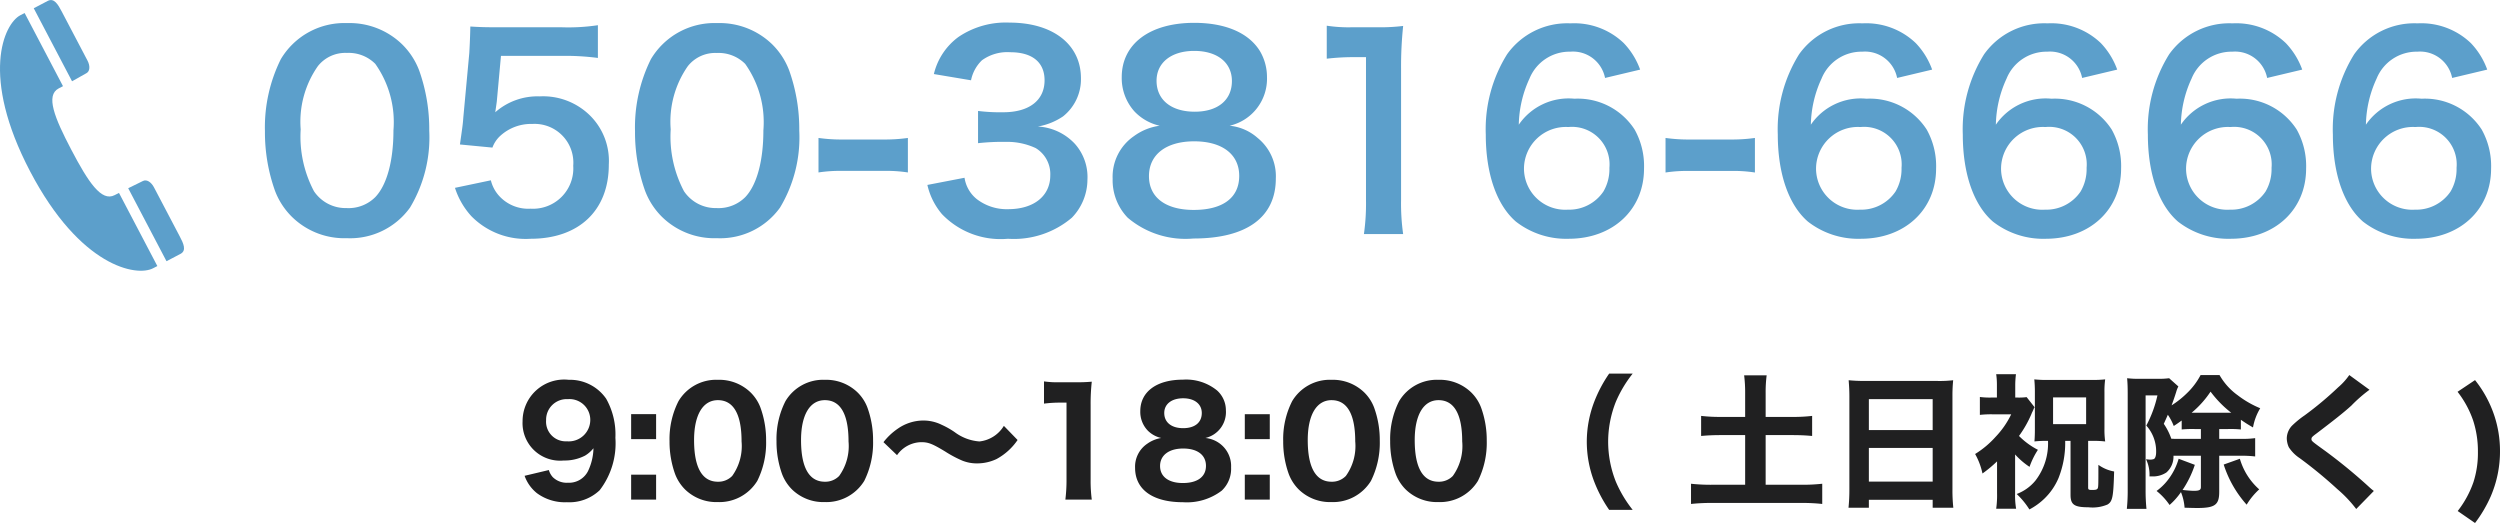
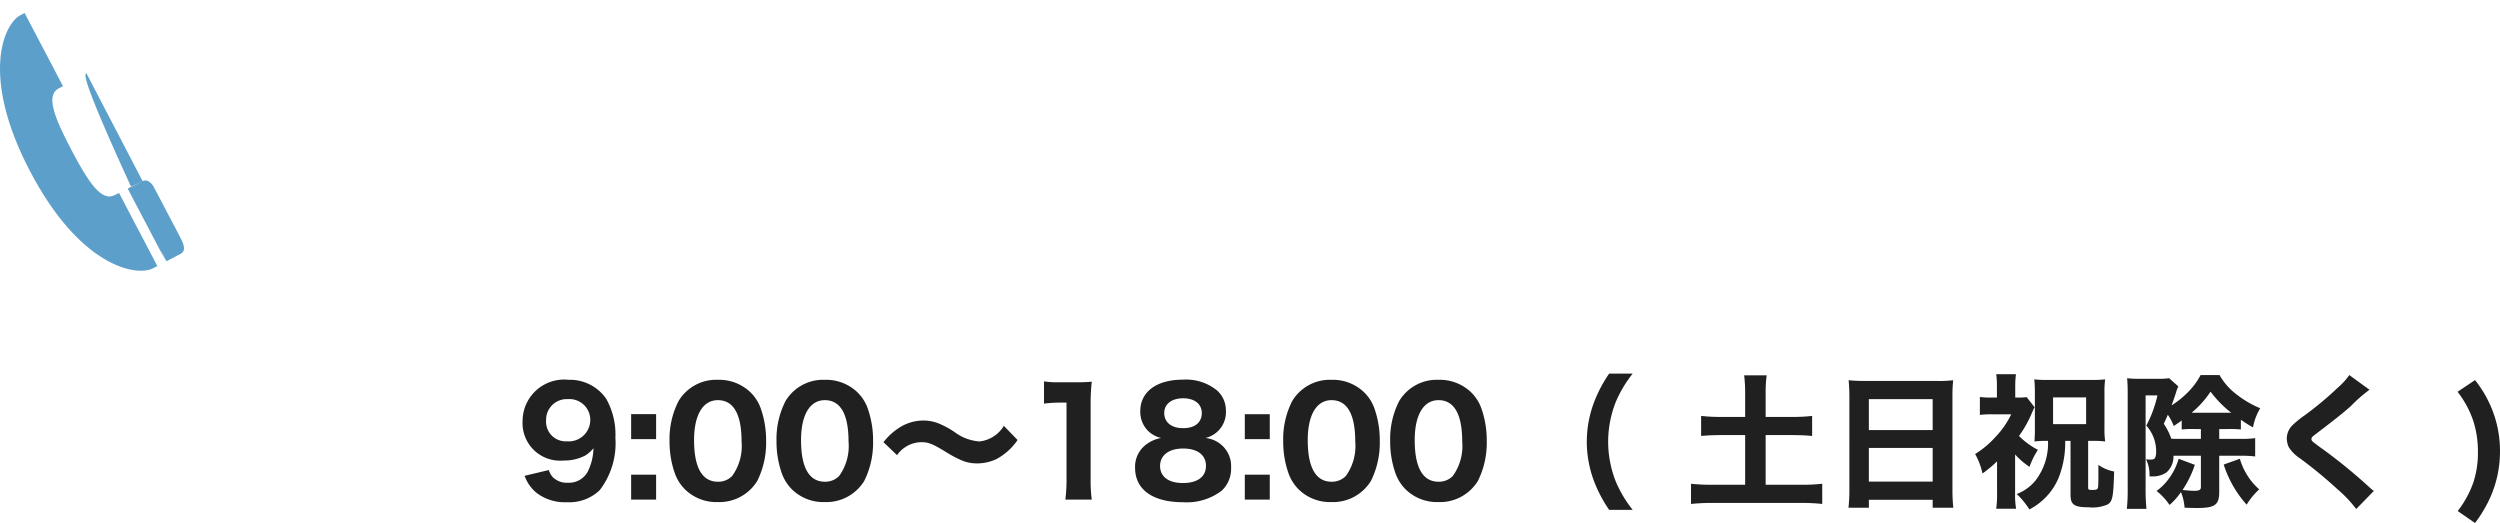
<svg xmlns="http://www.w3.org/2000/svg" width="173.18" height="36.23" viewBox="0 0 173.18 36.23">
  <g id="Group_57256" data-name="Group 57256" transform="translate(-794 -30.3)">
    <g id="Group_56475" data-name="Group 56475" transform="translate(226.278 -8194.7)">
-       <path id="Path_143562" data-name="Path 143562" d="M-71.514.5A5.109,5.109,0,0,0-67.14-1.62a9.454,9.454,0,0,0,1.332-5.328,12.105,12.105,0,0,0-.7-4.176A5.043,5.043,0,0,0-67.7-12.942,5.228,5.228,0,0,0-71.5-14.4a5.118,5.118,0,0,0-4.59,2.5,10.6,10.6,0,0,0-1.1,4.986,12.047,12.047,0,0,0,.7,4.14A5.043,5.043,0,0,0-75.294-.954,5.186,5.186,0,0,0-71.514.5Zm.018-2.088a2.637,2.637,0,0,1-2.3-1.17,8.1,8.1,0,0,1-.918-4.284,6.716,6.716,0,0,1,1.188-4.374,2.421,2.421,0,0,1,2.016-.918,2.6,2.6,0,0,1,1.962.756,6.981,6.981,0,0,1,1.26,4.608c0,2.106-.45,3.78-1.26,4.626A2.616,2.616,0,0,1-71.5-1.584Zm7.47-1.4a5.31,5.31,0,0,0,1.134,1.962A5.268,5.268,0,0,0-58.788.54c3.348,0,5.418-1.962,5.418-5.13a4.424,4.424,0,0,0-1.278-3.384,4.625,4.625,0,0,0-3.51-1.35,4.428,4.428,0,0,0-3.078,1.1q.081-.54.108-.756l.288-3.15h4.23a17.266,17.266,0,0,1,2.484.144v-2.268a13.706,13.706,0,0,1-2.5.144h-4.428c-.954,0-1.368-.018-1.908-.054-.018.9-.054,1.512-.072,1.836l-.414,4.464c-.036.5-.054.594-.234,1.872l2.25.216a2.065,2.065,0,0,1,.54-.81,3.164,3.164,0,0,1,2.232-.828,2.684,2.684,0,0,1,2.826,2.9,2.792,2.792,0,0,1-2.952,2.97A2.727,2.727,0,0,1-61-2.466a2.465,2.465,0,0,1-.54-1.044ZM-45.882.5A5.109,5.109,0,0,0-41.508-1.62a9.454,9.454,0,0,0,1.332-5.328,12.105,12.105,0,0,0-.7-4.176,5.043,5.043,0,0,0-1.188-1.818,5.228,5.228,0,0,0-3.8-1.458,5.118,5.118,0,0,0-4.59,2.5,10.6,10.6,0,0,0-1.1,4.986,12.046,12.046,0,0,0,.7,4.14A5.043,5.043,0,0,0-49.662-.954,5.186,5.186,0,0,0-45.882.5Zm.018-2.088a2.637,2.637,0,0,1-2.3-1.17,8.1,8.1,0,0,1-.918-4.284A6.716,6.716,0,0,1-47.9-11.412a2.421,2.421,0,0,1,2.016-.918,2.6,2.6,0,0,1,1.962.756,6.981,6.981,0,0,1,1.26,4.608c0,2.106-.45,3.78-1.26,4.626A2.616,2.616,0,0,1-45.864-1.584Zm7.02-2.466a9.907,9.907,0,0,1,1.692-.108h2.79a9.878,9.878,0,0,1,1.71.108V-6.444a11.368,11.368,0,0,1-1.71.108h-2.79a11.277,11.277,0,0,1-1.692-.108Zm7.542.864A4.754,4.754,0,0,0-30.294-1.17,5.623,5.623,0,0,0-25.722.54,6.217,6.217,0,0,0-21.294-.918a3.812,3.812,0,0,0,1.08-2.628,3.458,3.458,0,0,0-.864-2.484,3.787,3.787,0,0,0-2.574-1.206,4.443,4.443,0,0,0,1.746-.7,3.282,3.282,0,0,0,1.242-2.646c0-2.34-1.944-3.852-4.95-3.852a5.844,5.844,0,0,0-3.528.99,4.472,4.472,0,0,0-1.71,2.574l2.574.432a2.644,2.644,0,0,1,.756-1.386,3,3,0,0,1,1.962-.558c1.53,0,2.376.7,2.376,1.944,0,1.386-1.062,2.214-2.862,2.214a12.34,12.34,0,0,1-1.746-.09v2.232a15.37,15.37,0,0,1,1.926-.09,4.663,4.663,0,0,1,2.07.432,2.1,2.1,0,0,1,1.008,1.89c0,1.422-1.134,2.34-2.916,2.34a3.4,3.4,0,0,1-2.178-.7,2.338,2.338,0,0,1-.846-1.476Zm16.092-4.1a3.9,3.9,0,0,0-1.782.72,3.411,3.411,0,0,0-1.476,2.952,3.735,3.735,0,0,0,1.044,2.7A6.183,6.183,0,0,0-12.87.522c3.69,0,5.706-1.476,5.706-4.158a3.409,3.409,0,0,0-1.26-2.808,3.418,3.418,0,0,0-1.944-.846,3.34,3.34,0,0,0,2.592-3.366,3.541,3.541,0,0,0-.486-1.8c-.774-1.26-2.376-1.962-4.554-1.962-3.078,0-5.022,1.458-5.022,3.762a3.45,3.45,0,0,0,.882,2.376A3.454,3.454,0,0,0-15.21-7.29Zm2.394-5.184c1.6,0,2.61.81,2.61,2.088,0,1.314-.972,2.124-2.574,2.124-1.638,0-2.646-.828-2.646-2.142C-15.426-11.664-14.4-12.474-12.816-12.474Zm-.036,11.016c-1.944,0-3.1-.864-3.1-2.34,0-1.494,1.188-2.412,3.132-2.412S-9.7-5.31-9.7-3.816C-9.7-2.3-10.836-1.458-12.852-1.458ZM1.656.216a15.089,15.089,0,0,1-.144-2.34v-9.108a27.122,27.122,0,0,1,.144-2.97,13.091,13.091,0,0,1-1.836.09H-1.836a10,10,0,0,1-1.8-.108v2.286a16.008,16.008,0,0,1,1.854-.108h.864v9.918A14.941,14.941,0,0,1-1.062.216ZM18.072-11.178a5.2,5.2,0,0,0-1.134-1.836,4.958,4.958,0,0,0-3.69-1.368A5.112,5.112,0,0,0,8.856-12.24,9.8,9.8,0,0,0,7.38-6.678c0,2.718.756,4.878,2.088,6.03A5.67,5.67,0,0,0,13.122.54c3.06,0,5.22-2.016,5.22-4.86a5.171,5.171,0,0,0-.648-2.7,4.682,4.682,0,0,0-4.176-2.142,4.177,4.177,0,0,0-3.852,1.8,7.916,7.916,0,0,1,.738-3.186A2.991,2.991,0,0,1,13.23-12.42,2.265,2.265,0,0,1,15.642-10.6ZM13.1-7.2a2.6,2.6,0,0,1,2.844,2.826,3.071,3.071,0,0,1-.414,1.638,2.864,2.864,0,0,1-2.466,1.26A2.856,2.856,0,0,1,10.026-4.32,2.9,2.9,0,0,1,13.1-7.2Zm6.732,3.15a9.907,9.907,0,0,1,1.692-.108h2.79a9.878,9.878,0,0,1,1.71.108V-6.444a11.368,11.368,0,0,1-1.71.108h-2.79a11.277,11.277,0,0,1-1.692-.108ZM38.3-11.178a5.2,5.2,0,0,0-1.134-1.836,4.958,4.958,0,0,0-3.69-1.368,5.112,5.112,0,0,0-4.392,2.142,9.8,9.8,0,0,0-1.476,5.562c0,2.718.756,4.878,2.088,6.03A5.67,5.67,0,0,0,33.354.54c3.06,0,5.22-2.016,5.22-4.86a5.17,5.17,0,0,0-.648-2.7A4.682,4.682,0,0,0,33.75-9.162a4.177,4.177,0,0,0-3.852,1.8,7.916,7.916,0,0,1,.738-3.186,2.991,2.991,0,0,1,2.826-1.872A2.265,2.265,0,0,1,35.874-10.6ZM33.336-7.2A2.6,2.6,0,0,1,36.18-4.374a3.071,3.071,0,0,1-.414,1.638A2.864,2.864,0,0,1,33.3-1.476,2.856,2.856,0,0,1,30.258-4.32,2.9,2.9,0,0,1,33.336-7.2ZM51.12-11.178a5.2,5.2,0,0,0-1.134-1.836,4.958,4.958,0,0,0-3.69-1.368A5.112,5.112,0,0,0,41.9-12.24a9.8,9.8,0,0,0-1.476,5.562c0,2.718.756,4.878,2.088,6.03A5.67,5.67,0,0,0,46.17.54c3.06,0,5.22-2.016,5.22-4.86a5.17,5.17,0,0,0-.648-2.7,4.682,4.682,0,0,0-4.176-2.142,4.177,4.177,0,0,0-3.852,1.8,7.916,7.916,0,0,1,.738-3.186,2.991,2.991,0,0,1,2.826-1.872A2.265,2.265,0,0,1,48.69-10.6ZM46.152-7.2A2.6,2.6,0,0,1,49-4.374a3.071,3.071,0,0,1-.414,1.638,2.864,2.864,0,0,1-2.466,1.26A2.856,2.856,0,0,1,43.074-4.32,2.9,2.9,0,0,1,46.152-7.2Zm17.784-3.978A5.2,5.2,0,0,0,62.8-13.014a4.958,4.958,0,0,0-3.69-1.368A5.112,5.112,0,0,0,54.72-12.24a9.8,9.8,0,0,0-1.476,5.562c0,2.718.756,4.878,2.088,6.03A5.67,5.67,0,0,0,58.986.54c3.06,0,5.22-2.016,5.22-4.86a5.17,5.17,0,0,0-.648-2.7,4.682,4.682,0,0,0-4.176-2.142,4.177,4.177,0,0,0-3.852,1.8,7.916,7.916,0,0,1,.738-3.186,2.991,2.991,0,0,1,2.826-1.872A2.265,2.265,0,0,1,61.506-10.6ZM58.968-7.2a2.6,2.6,0,0,1,2.844,2.826A3.071,3.071,0,0,1,61.4-2.736a2.864,2.864,0,0,1-2.466,1.26A2.856,2.856,0,0,1,55.89-4.32,2.9,2.9,0,0,1,58.968-7.2Zm17.784-3.978a5.2,5.2,0,0,0-1.134-1.836,4.958,4.958,0,0,0-3.69-1.368,5.112,5.112,0,0,0-4.392,2.142A9.8,9.8,0,0,0,66.06-6.678c0,2.718.756,4.878,2.088,6.03A5.67,5.67,0,0,0,71.8.54c3.06,0,5.22-2.016,5.22-4.86a5.171,5.171,0,0,0-.648-2.7A4.682,4.682,0,0,0,72.2-9.162a4.177,4.177,0,0,0-3.852,1.8,7.916,7.916,0,0,1,.738-3.186A2.991,2.991,0,0,1,71.91-12.42,2.265,2.265,0,0,1,74.322-10.6ZM71.784-7.2a2.6,2.6,0,0,1,2.844,2.826,3.071,3.071,0,0,1-.414,1.638,2.864,2.864,0,0,1-2.466,1.26A2.856,2.856,0,0,1,68.706-4.32,2.9,2.9,0,0,1,71.784-7.2Z" transform="translate(663.265 8241)" fill="#5c9fcb" />
-       <path id="Path_1271" data-name="Path 1271" d="M90.662,29.137c3.474,6.623,7.377,7.305,8.512,6.71l.3-.155-2.658-5.067-.3.154c-.915.481-1.829-.907-3-3.139s-1.793-3.772-.878-4.253c.1-.053.2-.1.3-.156l-2.658-5.067-.3.155C88.845,18.915,87.188,22.514,90.662,29.137Zm10.416,5.711c.439-.23.2-.734-.052-1.209l-1.786-3.4c-.192-.366-.509-.572-.766-.438-.161.085-.536.263-1.019.5l2.653,5.056ZM94.558,22.334c.256-.134.267-.514.075-.879s-1.785-3.4-1.785-3.4c-.25-.476-.527-.96-.966-.73l-.97.509,2.653,5.057C94.038,22.625,94.4,22.418,94.558,22.334Z" transform="translate(479.148 8207.738)" fill="#5c9fcb" />
+       <path id="Path_1271" data-name="Path 1271" d="M90.662,29.137c3.474,6.623,7.377,7.305,8.512,6.71l.3-.155-2.658-5.067-.3.154c-.915.481-1.829-.907-3-3.139s-1.793-3.772-.878-4.253c.1-.053.2-.1.3-.156l-2.658-5.067-.3.155C88.845,18.915,87.188,22.514,90.662,29.137Zm10.416,5.711c.439-.23.2-.734-.052-1.209l-1.786-3.4c-.192-.366-.509-.572-.766-.438-.161.085-.536.263-1.019.5l2.653,5.056Zc.256-.134.267-.514.075-.879s-1.785-3.4-1.785-3.4c-.25-.476-.527-.96-.966-.73l-.97.509,2.653,5.057C94.038,22.625,94.4,22.418,94.558,22.334Z" transform="translate(479.148 8207.738)" fill="#5c9fcb" />
    </g>
    <path id="Path_143563" data-name="Path 143563" d="M-68.66-1.44a2.687,2.687,0,0,0,.85,1.2,3.263,3.263,0,0,0,2.08.63,3.051,3.051,0,0,0,2.27-.83,5.328,5.328,0,0,0,1.09-3.63,5.047,5.047,0,0,0-.64-2.71A3.048,3.048,0,0,0-65.6-8.09a2.88,2.88,0,0,0-3.2,2.87A2.6,2.6,0,0,0-65.95-2.5a3.082,3.082,0,0,0,1.48-.34,2.184,2.184,0,0,0,.58-.51,3.835,3.835,0,0,1-.38,1.59,1.474,1.474,0,0,1-1.39.8,1.373,1.373,0,0,1-1.05-.39,1.237,1.237,0,0,1-.27-.49Zm2.93-2.39a1.36,1.36,0,0,1-1.44-1.46,1.426,1.426,0,0,1,1.51-1.46,1.439,1.439,0,0,1,1.55,1.44A1.49,1.49,0,0,1-65.73-3.83Zm6.18-1.88h-1.73v1.73h1.73Zm0,5.92V-1.52h-1.73V.21Zm4.27.17a3.083,3.083,0,0,0,2.74-1.47,5.918,5.918,0,0,0,.61-2.77,6.611,6.611,0,0,0-.39-2.3,2.9,2.9,0,0,0-.69-1.06,3.124,3.124,0,0,0-2.26-.87A3.034,3.034,0,0,0-58-6.61a5.793,5.793,0,0,0-.62,2.77,6.6,6.6,0,0,0,.39,2.29,3.033,3.033,0,0,0,.69,1.06A3.108,3.108,0,0,0-55.28.38Zm.01-7.06c1.08,0,1.64.97,1.64,2.86a3.541,3.541,0,0,1-.65,2.39,1.333,1.333,0,0,1-.99.4c-1.09,0-1.65-.98-1.65-2.88C-56.92-5.66-56.31-6.68-55.27-6.68Zm7.4,7.06a3.083,3.083,0,0,0,2.74-1.47,5.918,5.918,0,0,0,.61-2.77,6.611,6.611,0,0,0-.39-2.3,2.9,2.9,0,0,0-.69-1.06,3.124,3.124,0,0,0-2.26-.87,3.034,3.034,0,0,0-2.73,1.48,5.793,5.793,0,0,0-.62,2.77,6.6,6.6,0,0,0,.39,2.29,3.033,3.033,0,0,0,.69,1.06A3.108,3.108,0,0,0-47.87.38Zm.01-7.06c1.08,0,1.64.97,1.64,2.86a3.541,3.541,0,0,1-.65,2.39,1.333,1.333,0,0,1-.99.4c-1.09,0-1.65-.98-1.65-2.88C-49.51-5.66-48.9-6.68-47.86-6.68Zm5,3.81a2.09,2.09,0,0,1,1.67-.9c.49,0,.76.1,1.67.65a7.943,7.943,0,0,0,1.16.62,2.653,2.653,0,0,0,1.05.2,3.135,3.135,0,0,0,1.34-.3,4.169,4.169,0,0,0,1.46-1.32l-.95-.98a2.263,2.263,0,0,1-1.69,1.08,3.245,3.245,0,0,1-1.71-.64,5.666,5.666,0,0,0-.9-.51,2.865,2.865,0,0,0-1.29-.3,3.117,3.117,0,0,0-1.78.58,4.325,4.325,0,0,0-.97.92Zm10.18-3.57a8.744,8.744,0,0,1,1.12-.07h.44v5.32A11.151,11.151,0,0,1-31.2.21h1.83a9.976,9.976,0,0,1-.08-1.4V-6.34a13.835,13.835,0,0,1,.08-1.62,11.18,11.18,0,0,1-1.13.04h-1.09a6.554,6.554,0,0,1-1.09-.06ZM-21.5-4.06a1.839,1.839,0,0,0,1.42-1.92,1.842,1.842,0,0,0-.61-1.37,3.387,3.387,0,0,0-2.37-.75c-1.82,0-2.95.84-2.95,2.18a1.87,1.87,0,0,0,.53,1.36,1.9,1.9,0,0,0,.92.5,2.31,2.31,0,0,0-.97.4,1.917,1.917,0,0,0-.84,1.67c0,1.5,1.22,2.38,3.32,2.38a3.989,3.989,0,0,0,2.68-.8,2.077,2.077,0,0,0,.65-1.61,1.94,1.94,0,0,0-.7-1.59A2,2,0,0,0-21.5-4.06Zm-1.54-2.75c.79,0,1.29.4,1.29,1.02,0,.66-.48,1.05-1.29,1.05s-1.31-.4-1.31-1.05C-24.35-6.41-23.84-6.81-23.04-6.81Zm0,3.48c.99,0,1.58.45,1.58,1.2s-.58,1.19-1.6,1.19c-.99,0-1.58-.44-1.58-1.18S-24.03-3.33-23.04-3.33Zm6-2.38h-1.73v1.73h1.73Zm0,5.92V-1.52h-1.73V.21Zm4.27.17a3.083,3.083,0,0,0,2.74-1.47,5.918,5.918,0,0,0,.61-2.77,6.611,6.611,0,0,0-.39-2.3,2.9,2.9,0,0,0-.69-1.06,3.124,3.124,0,0,0-2.26-.87,3.034,3.034,0,0,0-2.73,1.48,5.793,5.793,0,0,0-.62,2.77,6.6,6.6,0,0,0,.39,2.29,3.033,3.033,0,0,0,.69,1.06A3.108,3.108,0,0,0-12.77.38Zm.01-7.06c1.08,0,1.64.97,1.64,2.86a3.541,3.541,0,0,1-.65,2.39,1.333,1.333,0,0,1-.99.4c-1.09,0-1.65-.98-1.65-2.88C-14.41-5.66-13.8-6.68-12.76-6.68ZM-5.36.38A3.083,3.083,0,0,0-2.62-1.09a5.918,5.918,0,0,0,.61-2.77,6.611,6.611,0,0,0-.39-2.3,2.9,2.9,0,0,0-.69-1.06,3.124,3.124,0,0,0-2.26-.87A3.034,3.034,0,0,0-8.08-6.61,5.793,5.793,0,0,0-8.7-3.84a6.6,6.6,0,0,0,.39,2.29A3.033,3.033,0,0,0-7.62-.49,3.108,3.108,0,0,0-5.36.38Zm.01-7.06c1.08,0,1.64.97,1.64,2.86a3.541,3.541,0,0,1-.65,2.39,1.333,1.333,0,0,1-.99.4C-6.44-1.03-7-2.01-7-3.91-7-5.66-6.39-6.68-5.35-6.68ZM8.1.92A8.436,8.436,0,0,1,6.93-1.04,7.529,7.529,0,0,1,6.4-3.8a7.529,7.529,0,0,1,.53-2.76A8.436,8.436,0,0,1,8.1-8.52H6.47A9.331,9.331,0,0,0,5.44-6.58,7.788,7.788,0,0,0,4.92-3.8a7.788,7.788,0,0,0,.52,2.78A9.331,9.331,0,0,0,6.47.92Zm7.79-6.44H14.24a11.131,11.131,0,0,1-1.4-.07V-4.2c.44-.04.84-.06,1.4-.06h1.65V-.82H13.67a12.674,12.674,0,0,1-1.53-.07V.51A13.235,13.235,0,0,1,13.67.44h6.05a12.865,12.865,0,0,1,1.51.07V-.89a12.53,12.53,0,0,1-1.51.07H17.31V-4.26h1.83c.56,0,.95.02,1.39.06V-5.59a10.857,10.857,0,0,1-1.39.07H17.31V-7.17a8.98,8.98,0,0,1,.07-1.23H15.82a9.485,9.485,0,0,1,.07,1.23Zm8.3-2.49c-.46,0-.81-.02-1.13-.05.03.37.05.72.05,1.1V-.51A12.229,12.229,0,0,1,23.05.77h1.41V.22h4.42V.77h1.43a11.446,11.446,0,0,1-.06-1.28V-6.99a10.531,10.531,0,0,1,.05-1.07,8.21,8.21,0,0,1-1.09.05Zm.27,3.4V-6.75h4.42v2.14Zm4.42,1.24v2.33H24.46V-3.37Zm7.99-.49A4.212,4.212,0,0,1,36-1.11a3.07,3.07,0,0,1-1.3.93A5.437,5.437,0,0,1,35.58.89,4.455,4.455,0,0,0,36.63.13a4.325,4.325,0,0,0,.97-1.42,6.6,6.6,0,0,0,.46-2.57h.37V-.12c0,.68.26.86,1.24.86A2.644,2.644,0,0,0,40.99.55c.35-.21.41-.52.46-2.29a2.647,2.647,0,0,1-1.09-.46c0,1.51,0,1.58-.07,1.66-.05.06-.14.08-.37.08s-.27-.03-.27-.16V-3.86h.34a7.06,7.06,0,0,1,.84.04,5.785,5.785,0,0,1-.05-.89V-7.24a5.969,5.969,0,0,1,.05-.88,8.267,8.267,0,0,1-.93.04H36.86a8.231,8.231,0,0,1-.94-.04,8.705,8.705,0,0,1,.04.87v2.61c0,.33-.01.56-.03.82a6.862,6.862,0,0,1,.81-.04Zm.35-3.01h2.29v1.85H37.22ZM34.59-2.92a5.156,5.156,0,0,0,1,.86,5.405,5.405,0,0,1,.58-1.18,5.167,5.167,0,0,1-1.31-.96,7.743,7.743,0,0,0,.87-1.54.535.535,0,0,1,.06-.13A.874.874,0,0,1,35.85-6a.668.668,0,0,1,.09-.19l-.55-.7a4.138,4.138,0,0,1-.6.03H34.6V-7.7a6.138,6.138,0,0,1,.05-.78H33.28a5.061,5.061,0,0,1,.05.77v.85h-.4a5.475,5.475,0,0,1-.78-.04v1.24a6.884,6.884,0,0,1,.86-.04h1.31a6.042,6.042,0,0,1-1.08,1.56,6.463,6.463,0,0,1-1.42,1.19,4.7,4.7,0,0,1,.51,1.35,8.713,8.713,0,0,0,1.01-.84V-.25A6.7,6.7,0,0,1,33.28.84h1.38a5.619,5.619,0,0,1-.07-1.09Zm12.87.09V-.66c0,.2-.11.26-.49.26-.15,0-.54-.03-.78-.06a7.051,7.051,0,0,0,.85-1.74l-1.12-.42a4.322,4.322,0,0,1-.63,1.31,3.863,3.863,0,0,1-.9.92,4.381,4.381,0,0,1,.9.97,4.767,4.767,0,0,0,.79-.89A3.564,3.564,0,0,1,46.33.77c.31.01.67.02.88.02,1.23,0,1.52-.22,1.52-1.12v-2.5h1.52a7.754,7.754,0,0,1,.97.05V-4.05a6.279,6.279,0,0,1-.97.05H48.73v-.68h.61a7.52,7.52,0,0,1,.89.03v-.67c.34.23.46.31.84.53a3.854,3.854,0,0,1,.5-1.33,6.847,6.847,0,0,1-1.56-.9,4.4,4.4,0,0,1-1.26-1.4H47.44a4.853,4.853,0,0,1-.95,1.26,6.264,6.264,0,0,1-1.06.84c.12-.32.22-.61.32-.93a1.862,1.862,0,0,1,.15-.38l-.64-.57a5.085,5.085,0,0,1-.76.04H43.17a6.207,6.207,0,0,1-.82-.04c.03.33.04.65.04,1.05V-.46A12.035,12.035,0,0,1,42.33.85h1.36a12.711,12.711,0,0,1-.06-1.29V-7.01h.82a8.218,8.218,0,0,1-.77,2.09,2.665,2.665,0,0,1,.68,1.83c0,.26-.06.44-.16.49a.833.833,0,0,1-.26.04,2.416,2.416,0,0,1-.28-.03A2.494,2.494,0,0,1,43.9-1.4h.13a1.7,1.7,0,0,0,1.04-.27,1.452,1.452,0,0,0,.49-1.16h1.9Zm0-1.17H45.71c-.08,0-.15,0-.3-.01a4.266,4.266,0,0,0-.52-1.03c.14-.31.19-.41.28-.63a3.752,3.752,0,0,1,.41.78c.26-.17.34-.23.55-.38v.62a7.608,7.608,0,0,1,.89-.03h.44Zm-.43-1.81h-.21a6.777,6.777,0,0,0,1.31-1.46,7.58,7.58,0,0,0,1.43,1.46H47.03Zm2.01,3.59A7.657,7.657,0,0,0,50.63.56,4.745,4.745,0,0,1,51.5-.5a4.52,4.52,0,0,1-1.34-2.12Zm8.7-6.2a4.414,4.414,0,0,1-.77.85,23.374,23.374,0,0,1-2.32,1.94,6.572,6.572,0,0,0-.89.73,1.311,1.311,0,0,0-.35.86,1.566,1.566,0,0,0,.14.62,2.6,2.6,0,0,0,.76.76,30.785,30.785,0,0,1,2.6,2.14A8.779,8.779,0,0,1,58.22.86L59.44-.39c-.13-.1-.19-.15-.3-.25a36.968,36.968,0,0,0-3.05-2.51c-.97-.7-.97-.7-.97-.84,0-.11.05-.16.36-.39,1.12-.85,1.9-1.46,2.41-1.93A9.792,9.792,0,0,1,59.14-7.4Zm7.5,1.16a6.838,6.838,0,0,1,1.08,1.99,6.875,6.875,0,0,1,.33,2.18A6.552,6.552,0,0,1,66.34-1a6.947,6.947,0,0,1-1.09,2l1.2.83A9.055,9.055,0,0,0,67.54-.02a7.874,7.874,0,0,0,.64-3.14,7.8,7.8,0,0,0-.4-2.47,7.963,7.963,0,0,0-1.33-2.44Z" transform="translate(899 64.7)" fill="#202021" />
  </g>
</svg>